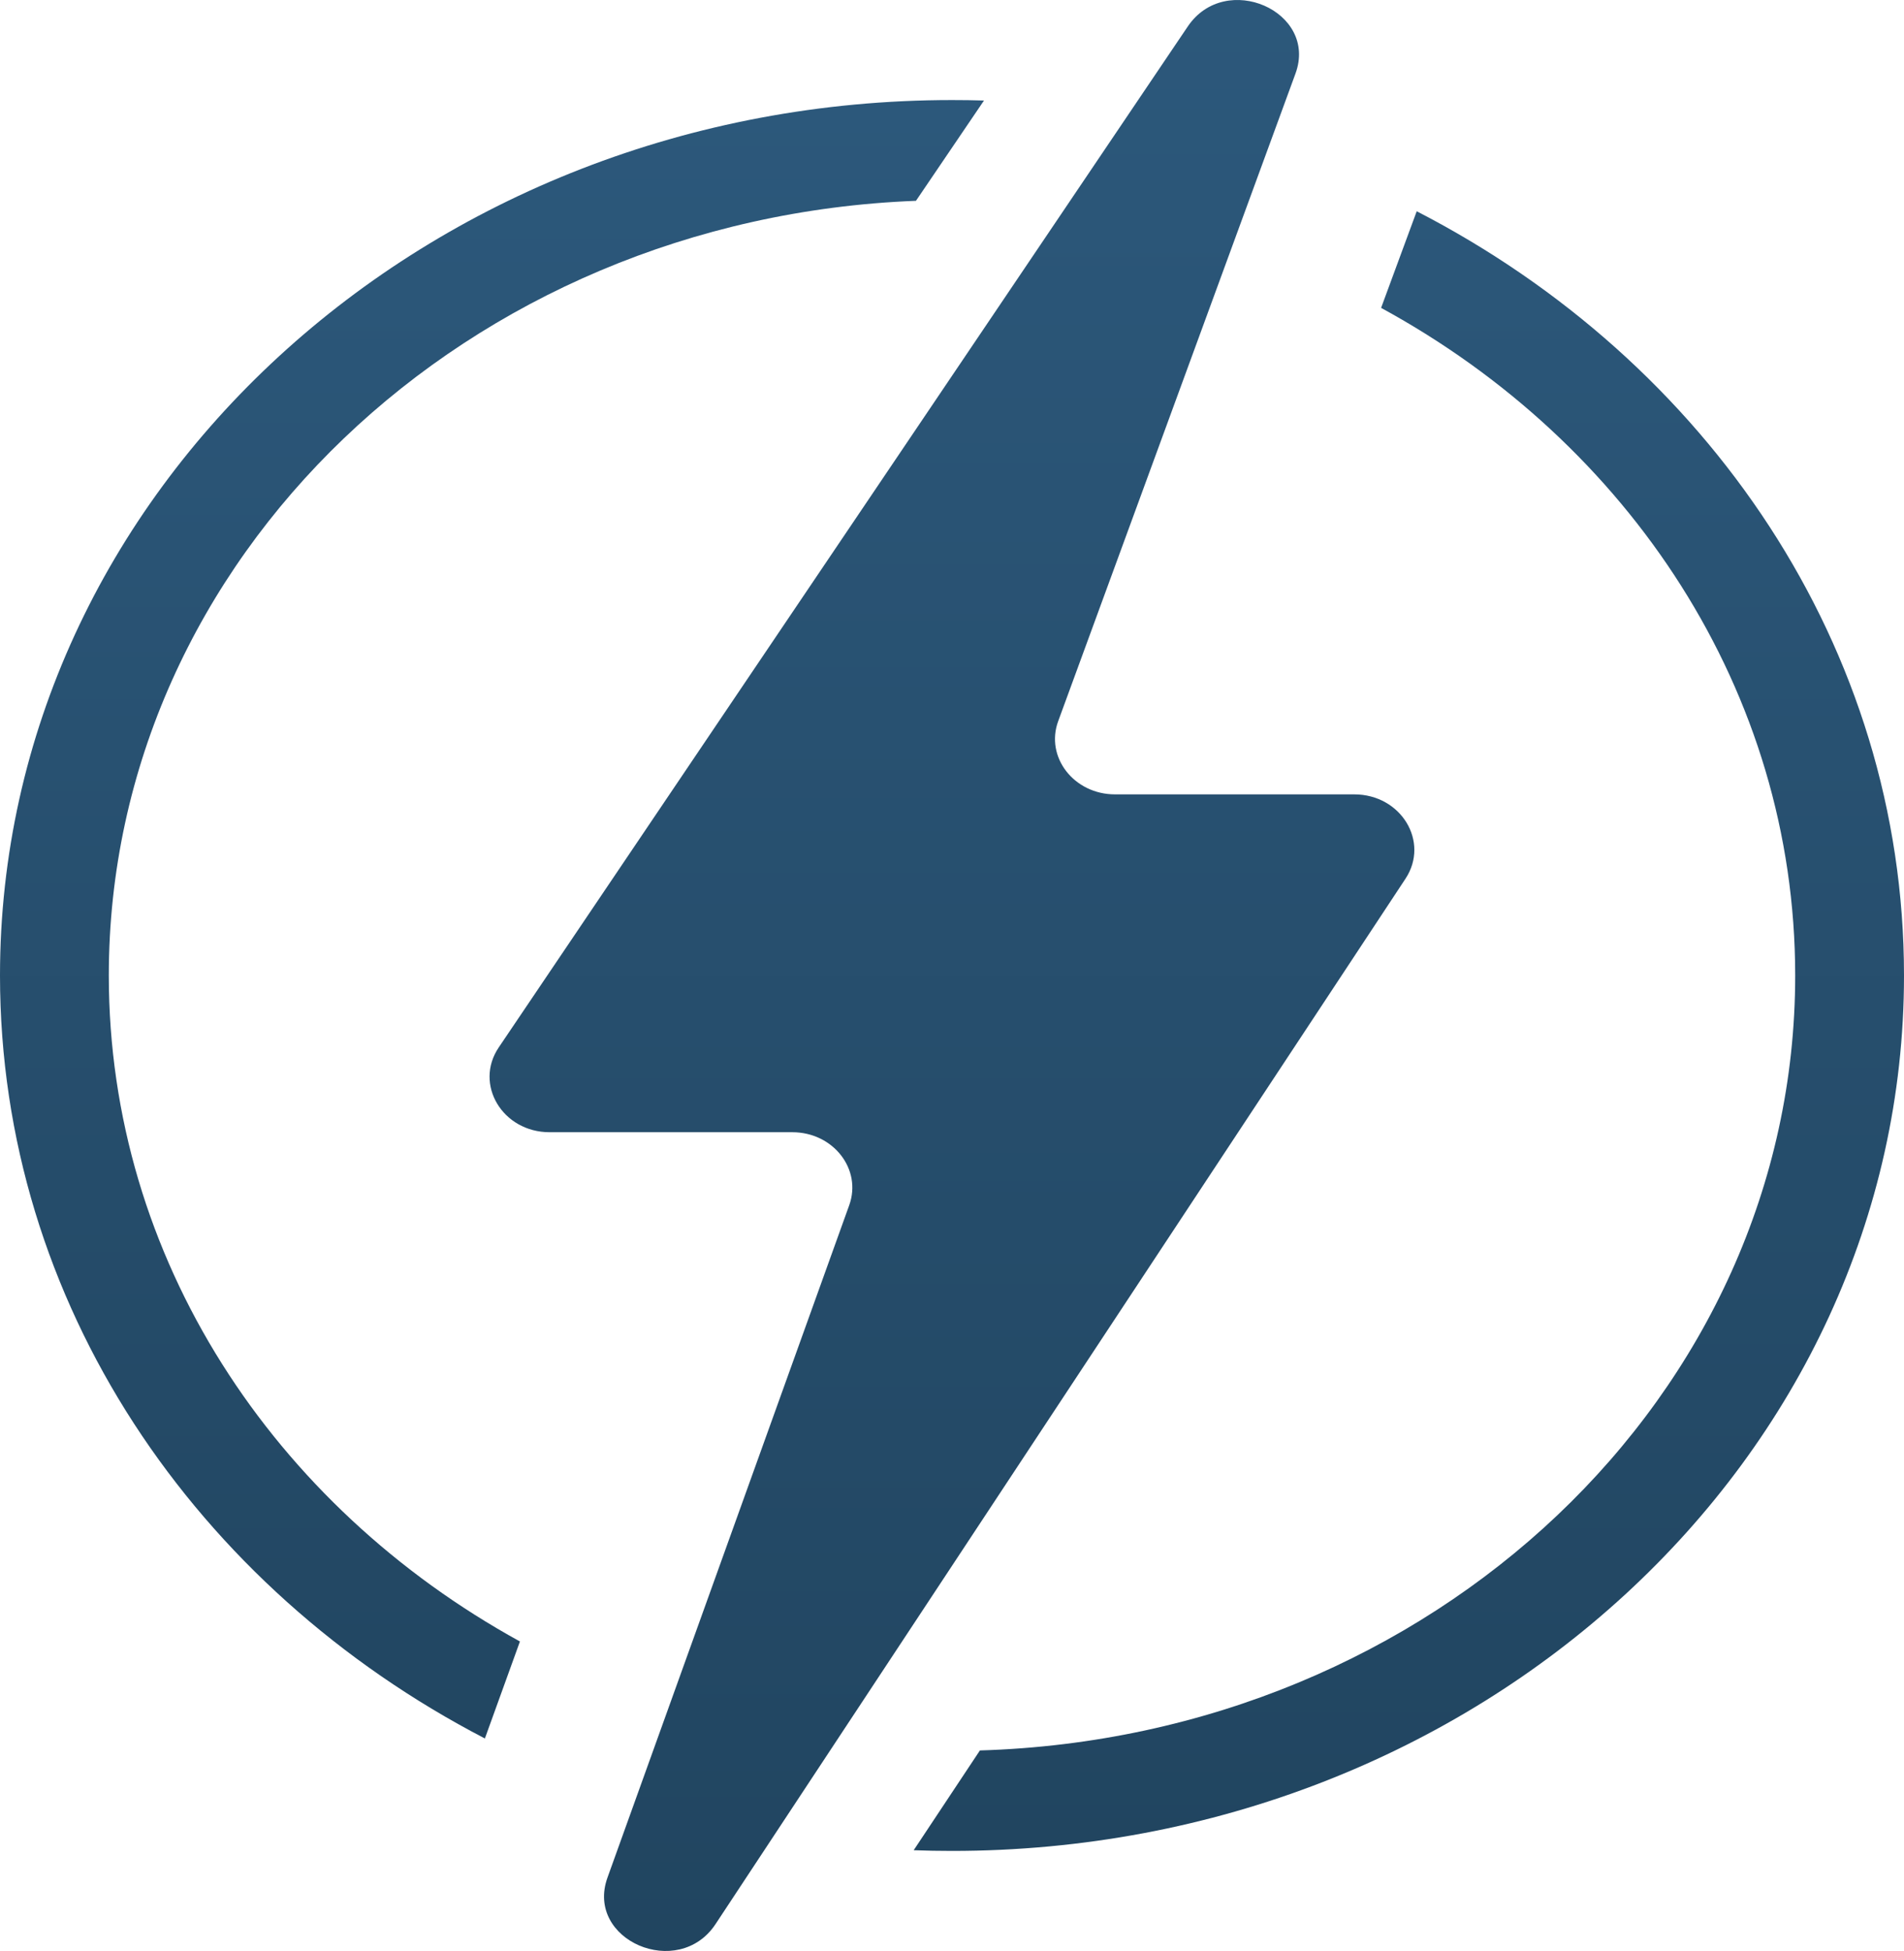
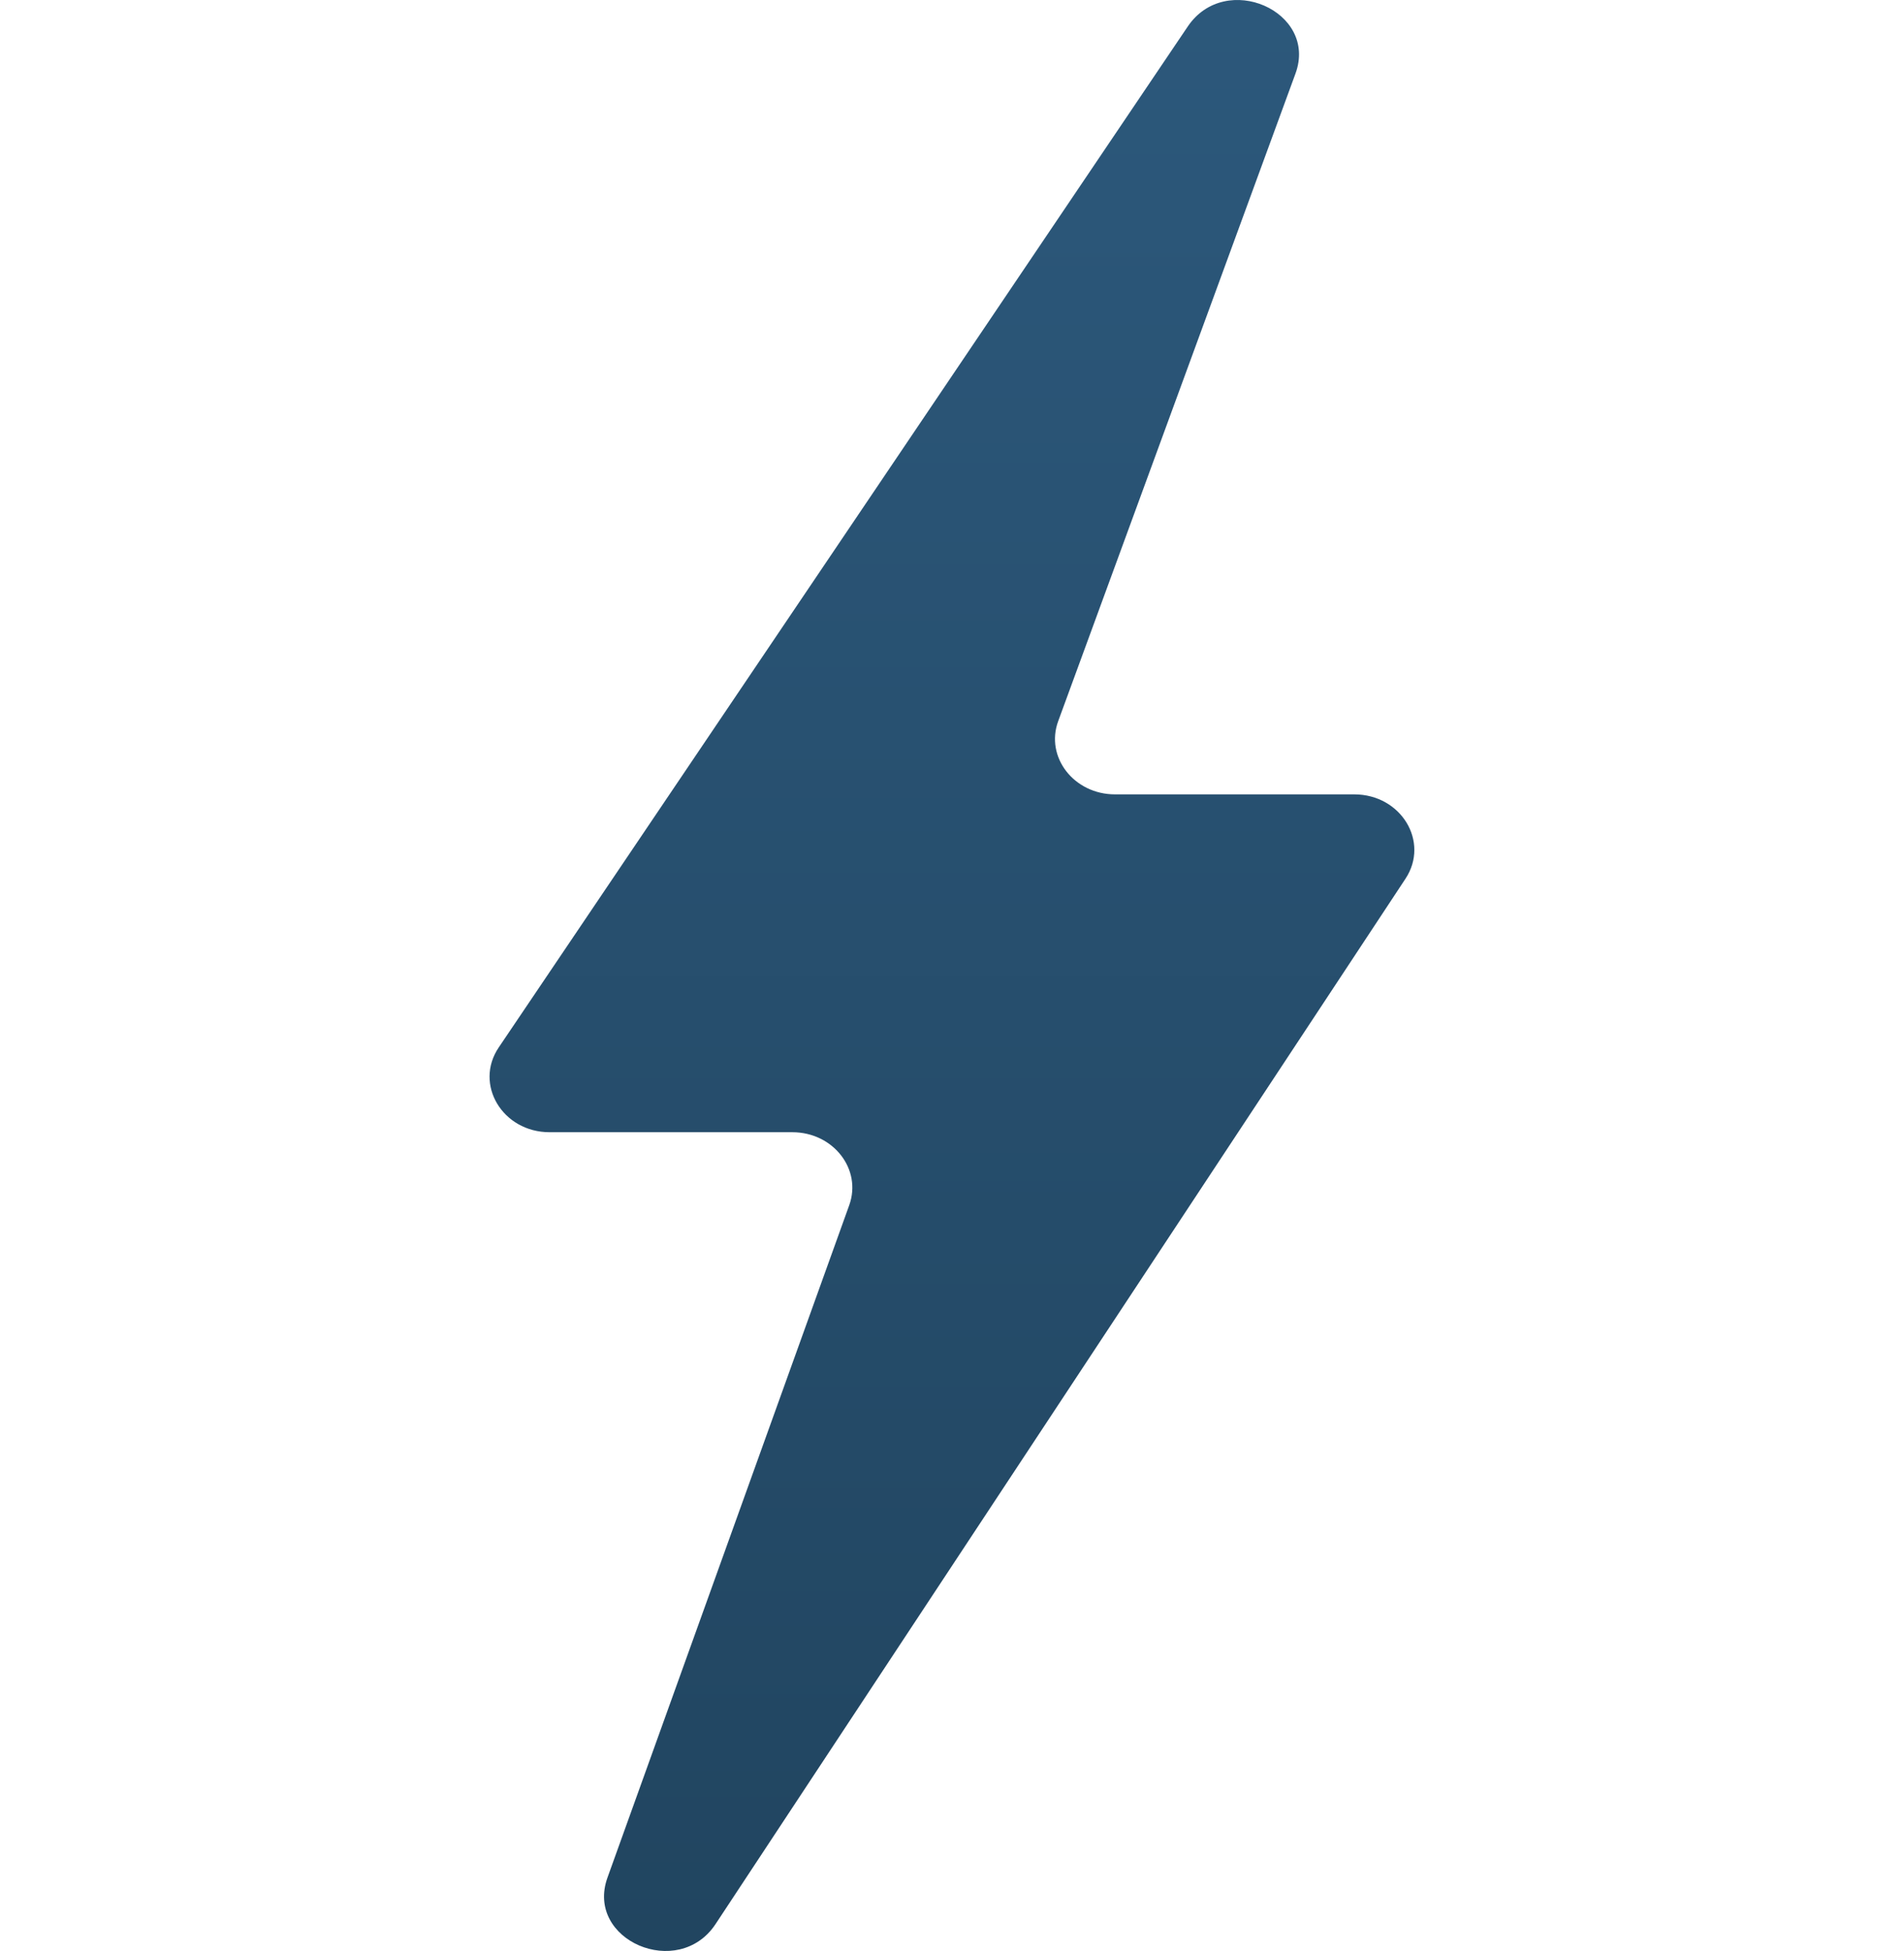
<svg xmlns="http://www.w3.org/2000/svg" width="41" height="42" viewBox="0 0 41 42" fill="none">
  <path d="M10.74 22.548L25.577 0.57C26.389 -0.633 28.388 0.242 27.896 1.585L22.787 15.524C22.503 16.298 23.126 17.101 24.011 17.101H29.162C30.171 17.101 30.79 18.122 30.265 18.917L15.409 41.42C14.609 42.633 12.597 41.77 13.081 40.421L18.287 25.945C18.565 25.172 17.943 24.374 17.062 24.374H11.835C10.821 24.374 10.203 23.343 10.74 22.548Z" fill="url(#paint0_linear)" />
-   <path d="M11.196 35.337C5.893 32.423 2.343 27.093 2.343 21C2.343 12.02 10.056 4.696 19.724 4.323L21.189 2.164C20.96 2.157 20.731 2.154 20.5 2.154C9.178 2.154 0 10.591 0 21C0 28.048 4.208 34.192 10.441 37.425C10.444 37.417 10.447 37.409 10.45 37.401L11.196 35.337Z" fill="url(#paint1_linear)" />
-   <path d="M21.101 37.683C30.851 37.392 38.657 30.034 38.657 21C38.657 14.883 35.078 9.534 29.74 6.628L30.507 4.548C36.768 7.773 41 13.932 41 21C41 31.408 31.822 39.846 20.5 39.846C20.224 39.846 19.948 39.841 19.675 39.831L21.101 37.683Z" fill="url(#paint2_linear)" />
  <defs>
    <linearGradient id="paint0_linear" x1="20.499" y1="0" x2="20.499" y2="42" gradientUnits="userSpaceOnUse">
      <stop stop-color="#2C587B" />
      <stop offset="1" stop-color="#214560" />
    </linearGradient>
    <linearGradient id="paint1_linear" x1="20.5" y1="2.154" x2="20.5" y2="39.846" gradientUnits="userSpaceOnUse">
      <stop stop-color="#2C587B" />
      <stop offset="1" stop-color="#214560" />
    </linearGradient>
    <linearGradient id="paint2_linear" x1="20.5" y1="2.154" x2="20.5" y2="39.846" gradientUnits="userSpaceOnUse">
      <stop stop-color="#2C587B" />
      <stop offset="1" stop-color="#214560" />
    </linearGradient>
  </defs>
</svg>